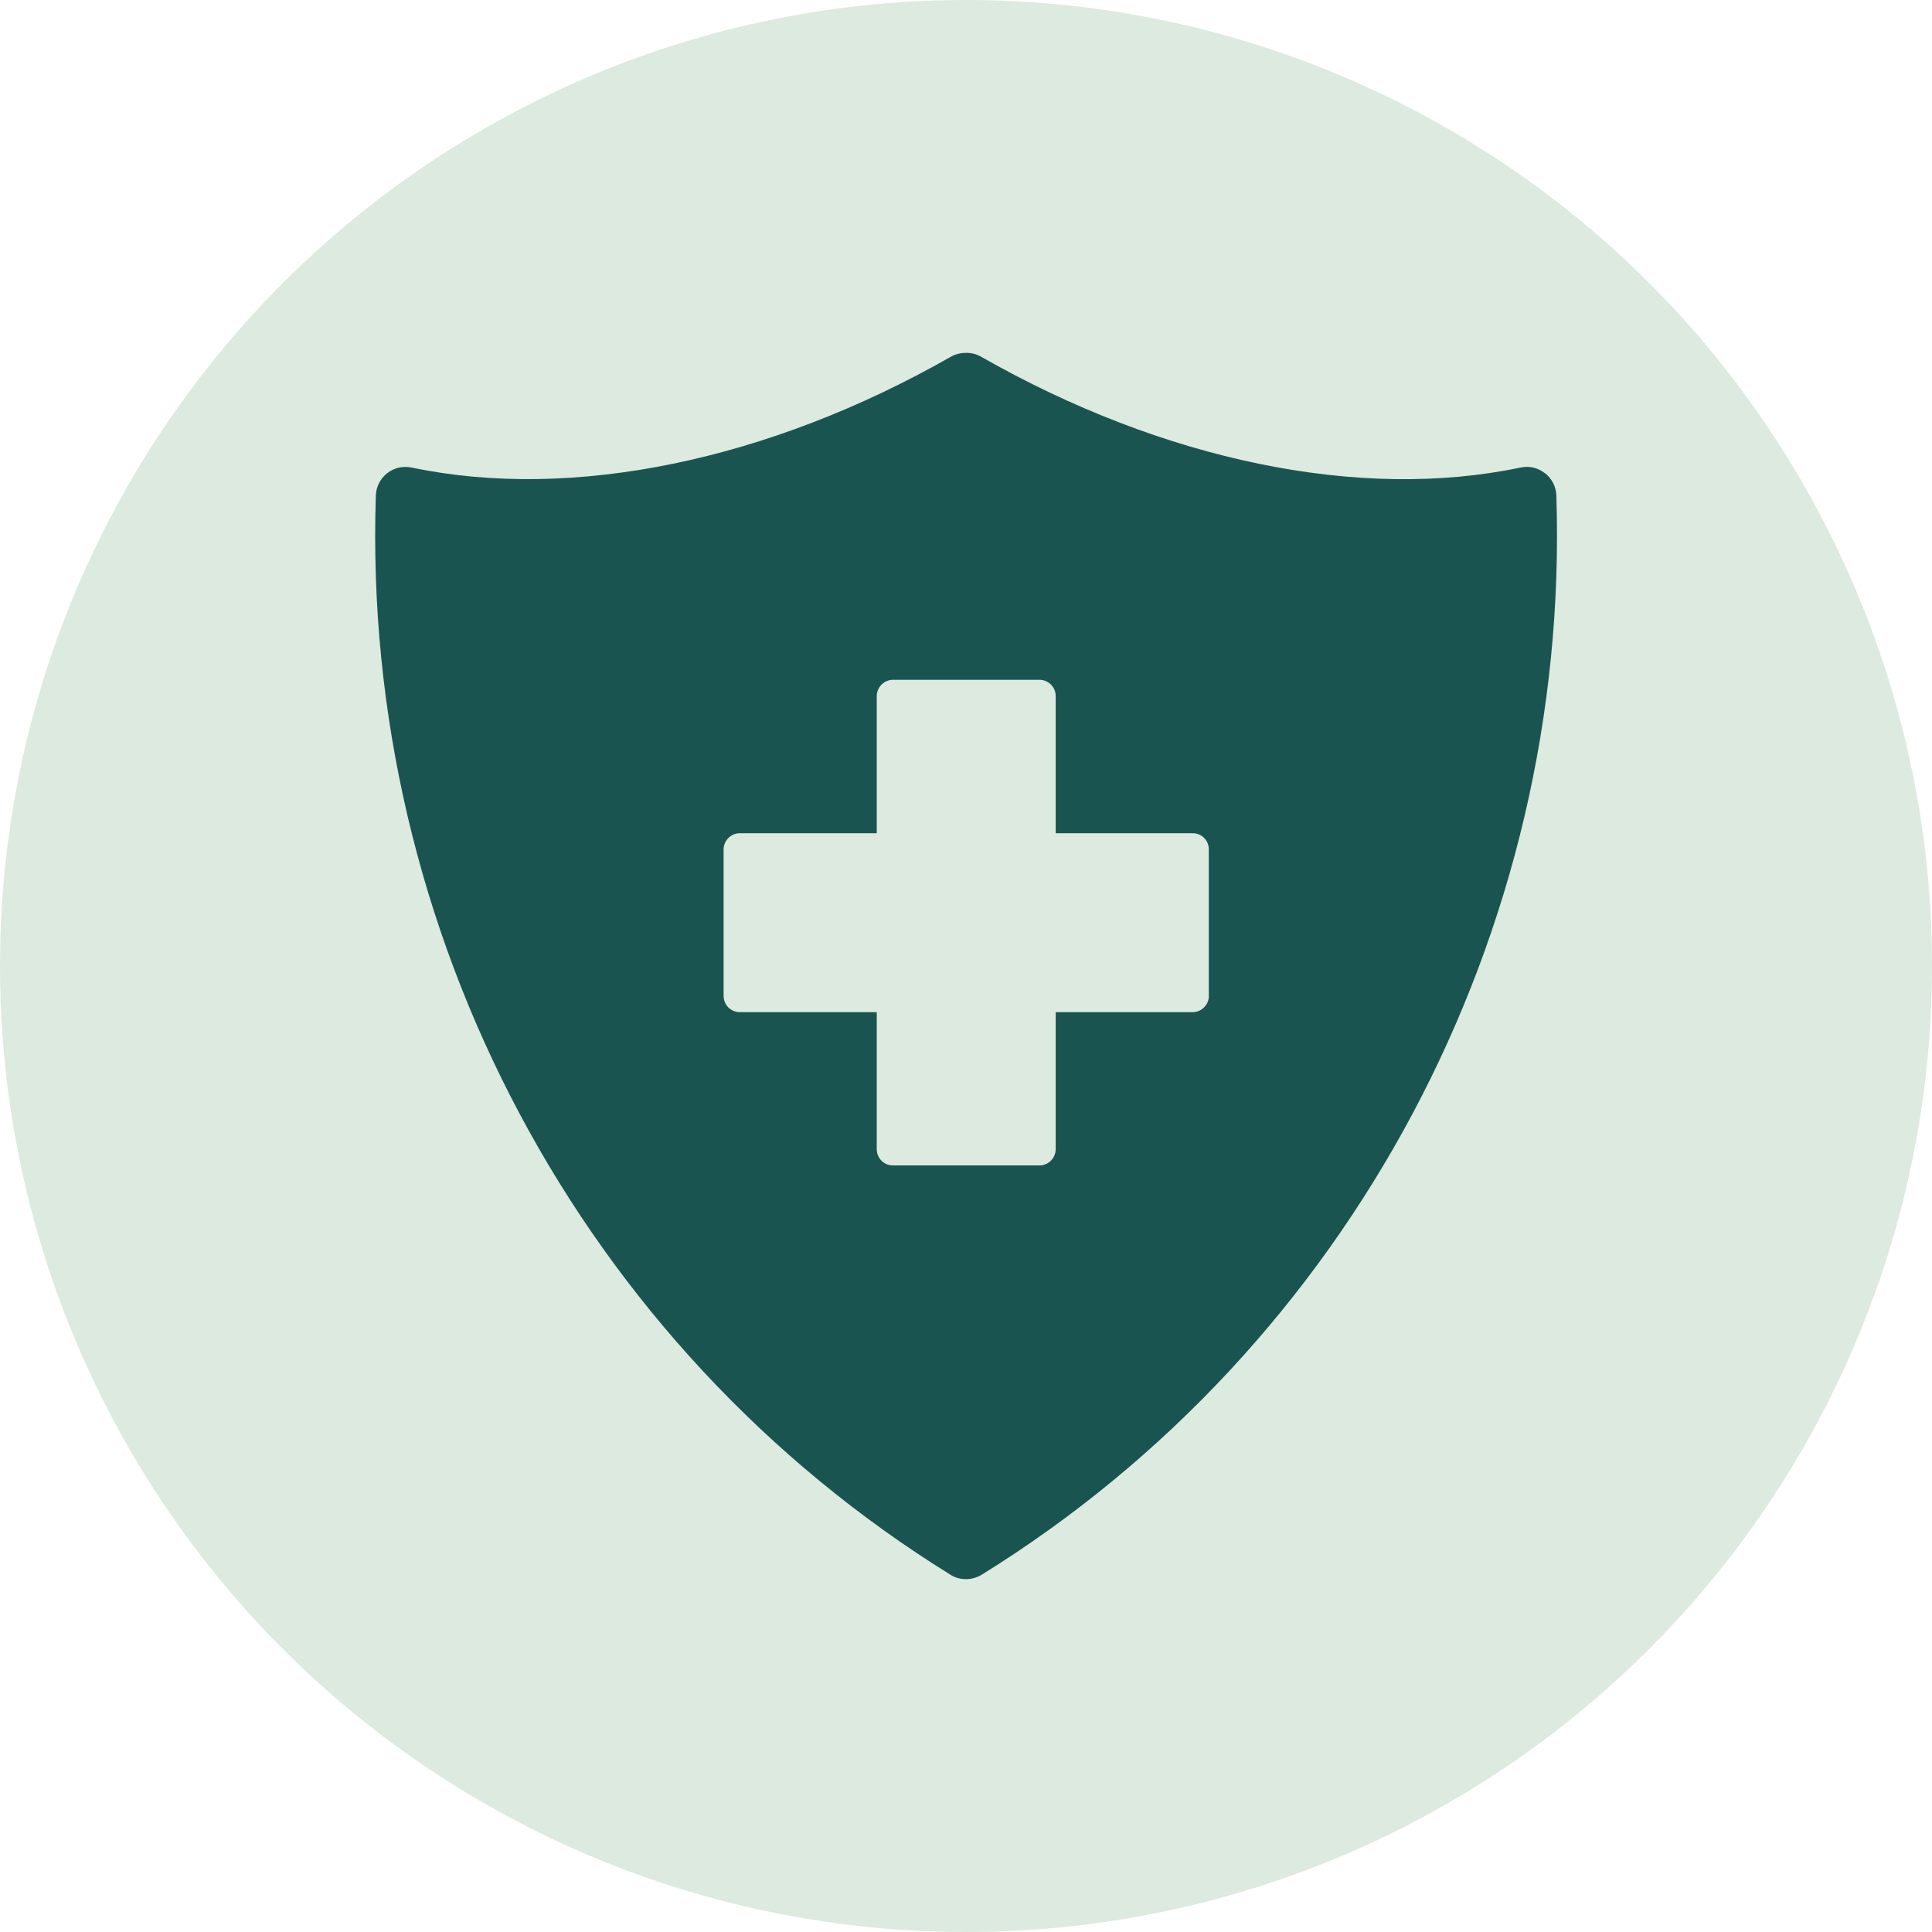
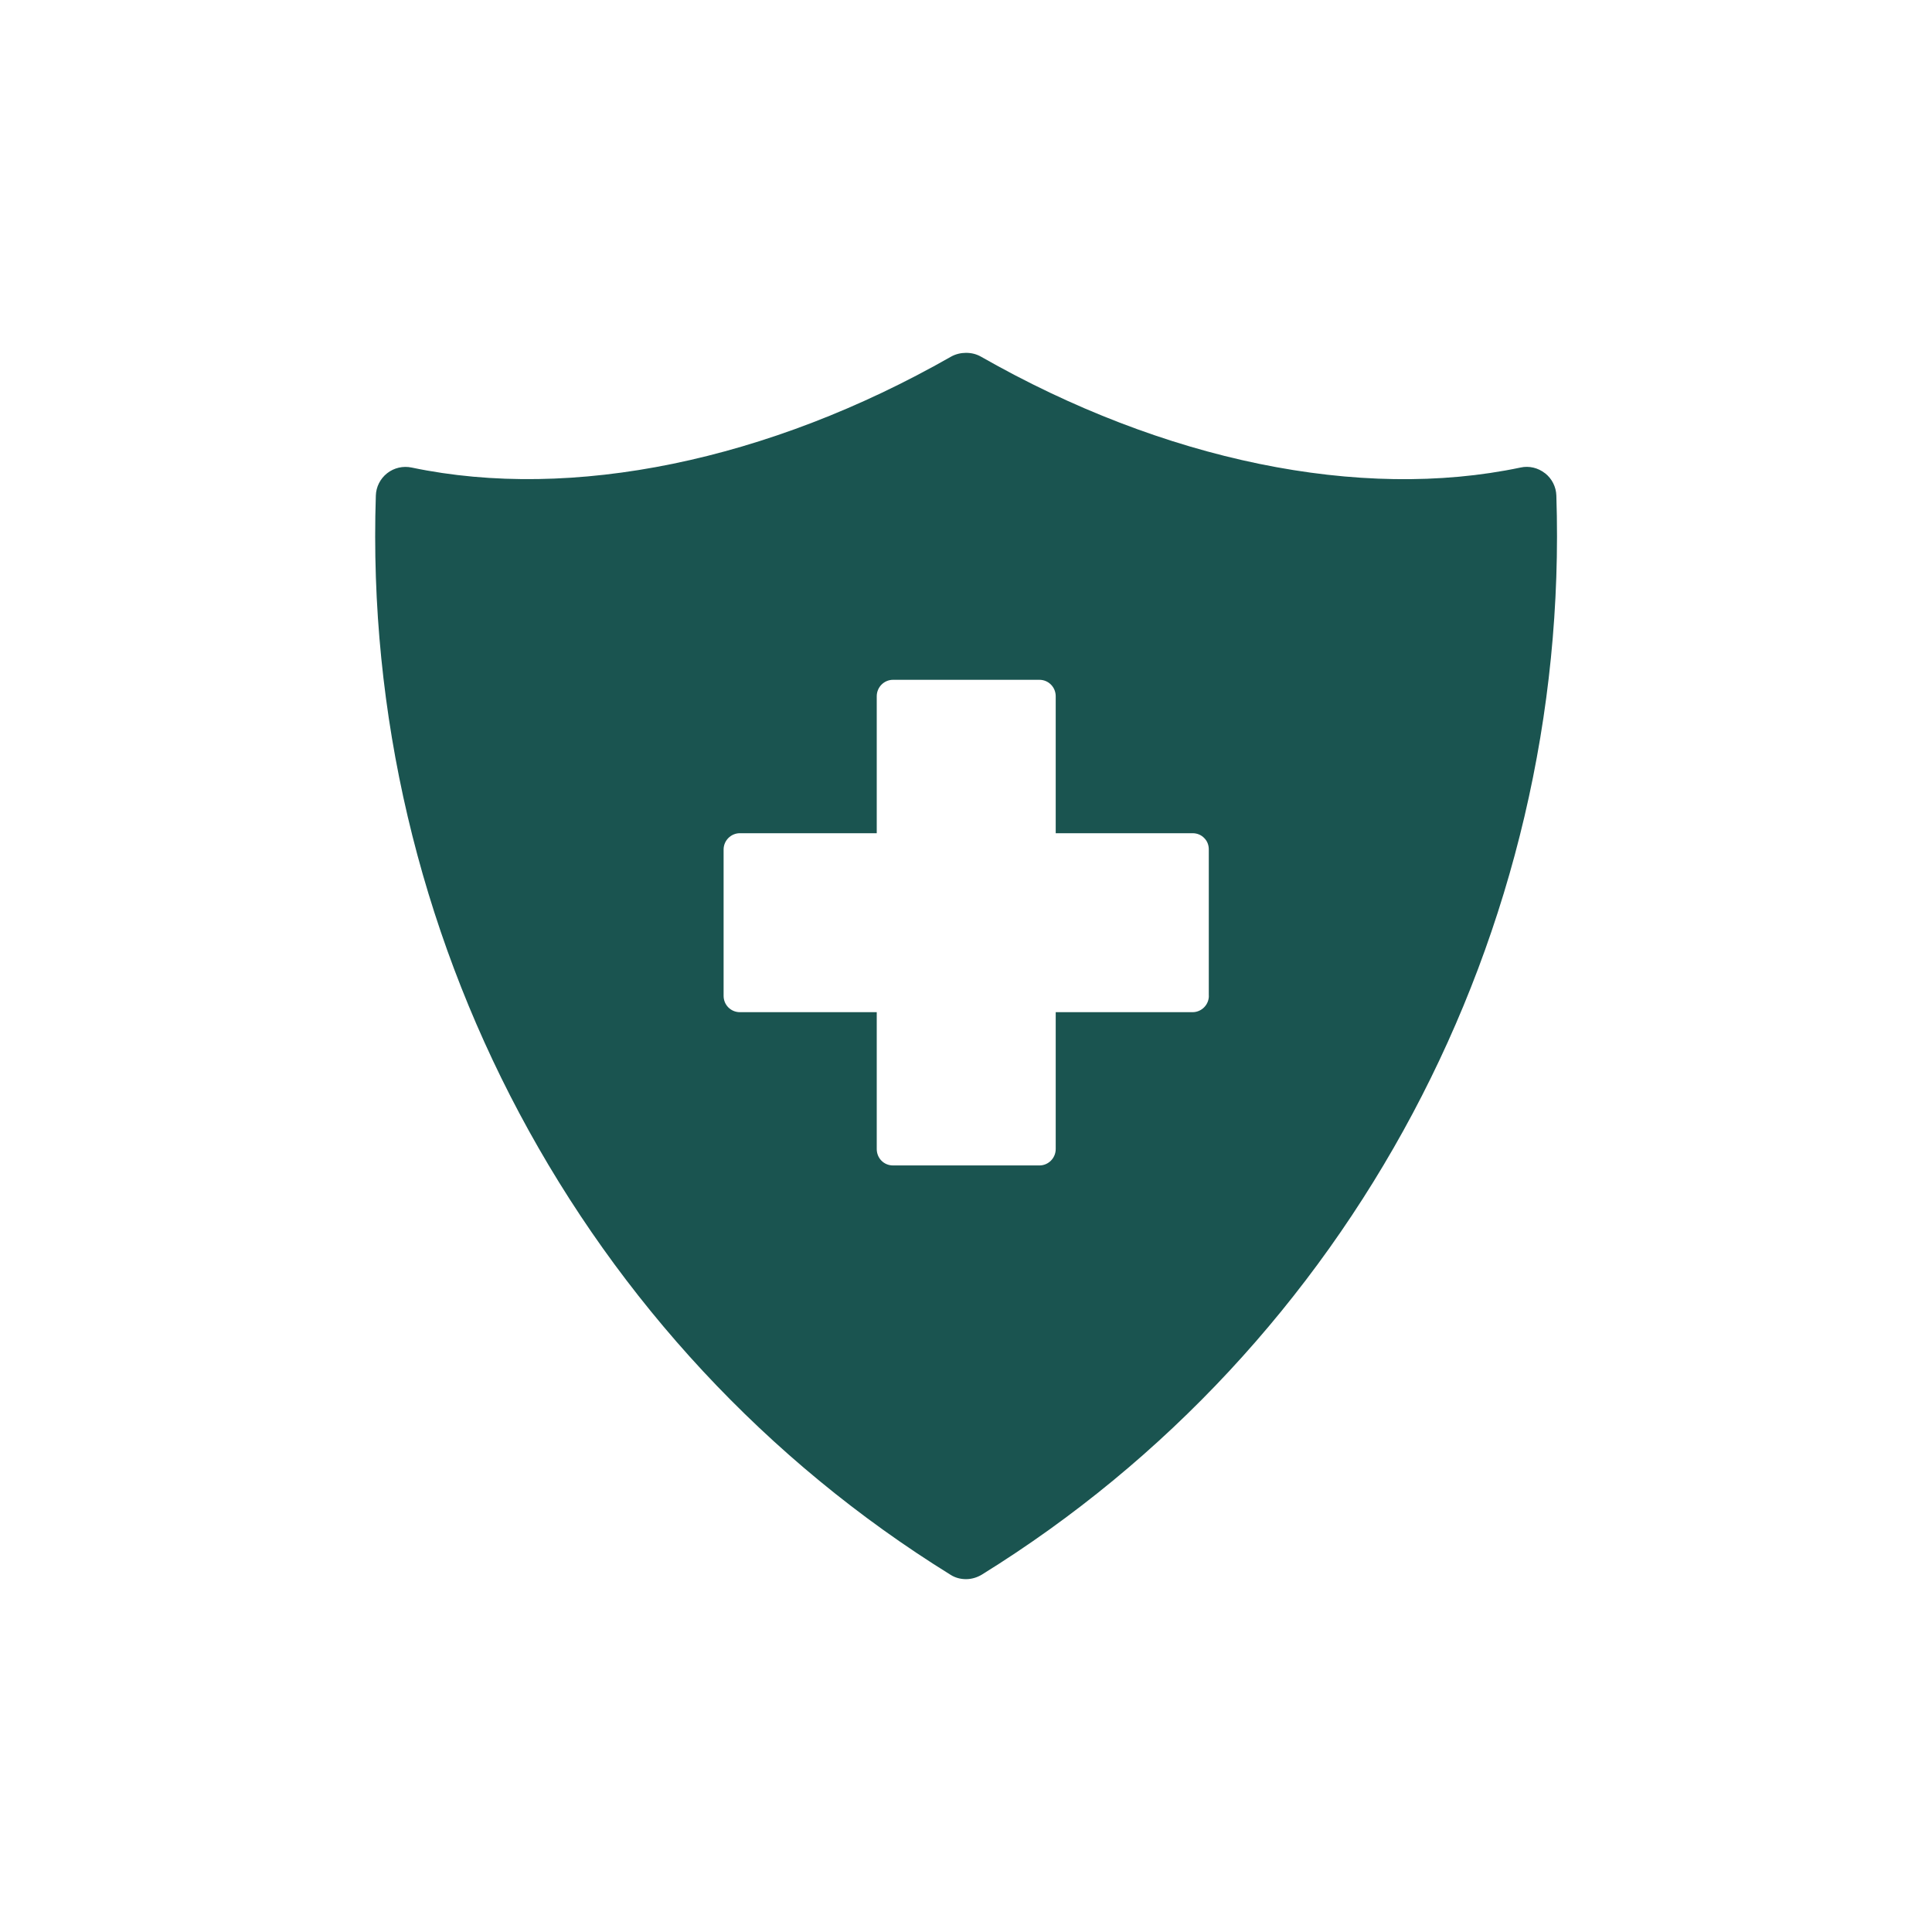
<svg xmlns="http://www.w3.org/2000/svg" id="Capa_1" data-name="Capa 1" viewBox="0 0 300 300">
  <defs>
    <style>
      .cls-1 {
        fill: #dceadf;
      }

      .cls-2 {
        fill: #1a5450;
      }
    </style>
  </defs>
-   <circle class="cls-1" cx="150" cy="150" r="150" />
  <path class="cls-2" d="M239.9,73.48c-1.07-.84-2.46-1.18-3.8-.88-24.88,5.24-55.4-1.04-83.76-17.21-.74-.42-1.5-.6-2.34-.6-.77,0-1.6.18-2.34.6-28.36,16.17-58.86,22.43-83.74,17.21-1.34-.28-2.73.04-3.8.88s-1.72,2.11-1.76,3.48c-2.23,67.87,31.95,132.09,89.22,167.56.74.48,1.58.69,2.43.69s1.69-.25,2.43-.69c57.27-35.47,91.45-99.68,89.23-167.57-.04-1.35-.69-2.64-1.76-3.47h0ZM187.71,154.64c0,1.39-1.14,2.53-2.53,2.53h-21.25v21.25c0,1.41-1.14,2.55-2.53,2.55h-22.73c-1.43,0-2.53-1.13-2.53-2.55v-21.25h-21.25c-1.41,0-2.53-1.13-2.53-2.53v-22.73c0-1.39,1.14-2.53,2.53-2.53h21.25v-21.27c0-1.41,1.14-2.55,2.53-2.55h22.73c1.41,0,2.53,1.14,2.53,2.55v21.27h21.25c.7,0,1.35.26,1.83.77.48.48.7,1.13.69,1.79v22.68l.02.02Z" />
</svg>